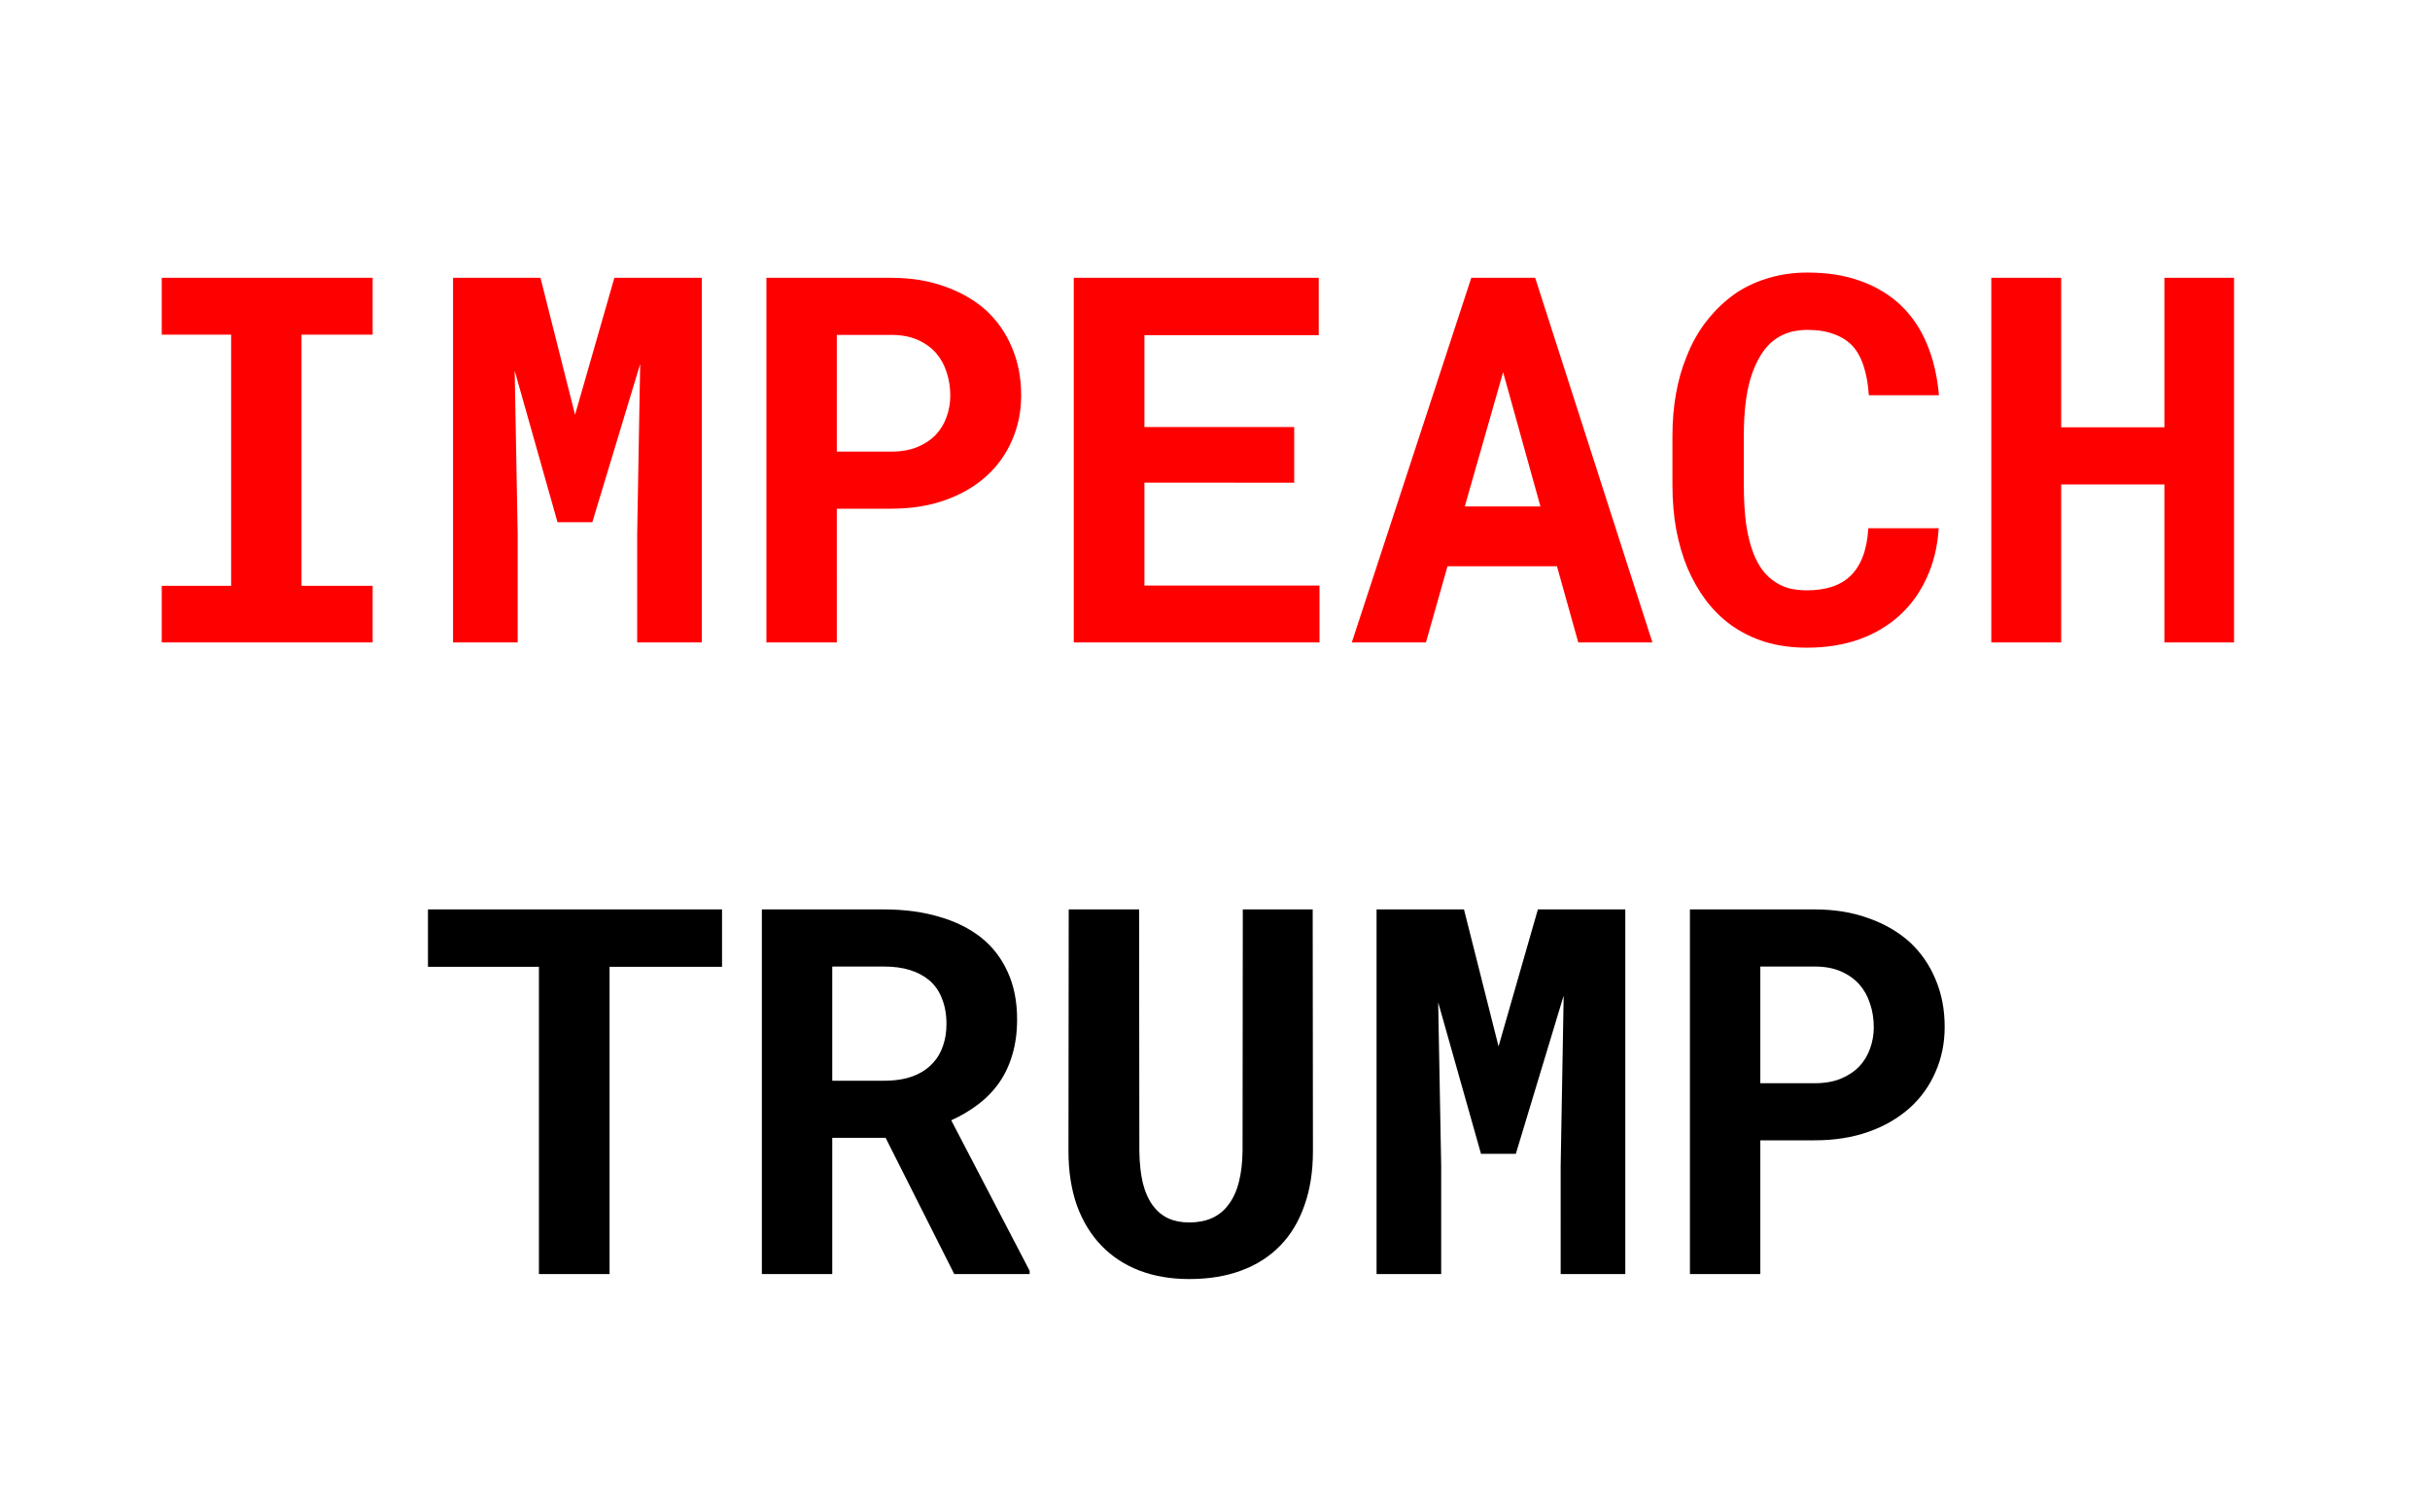
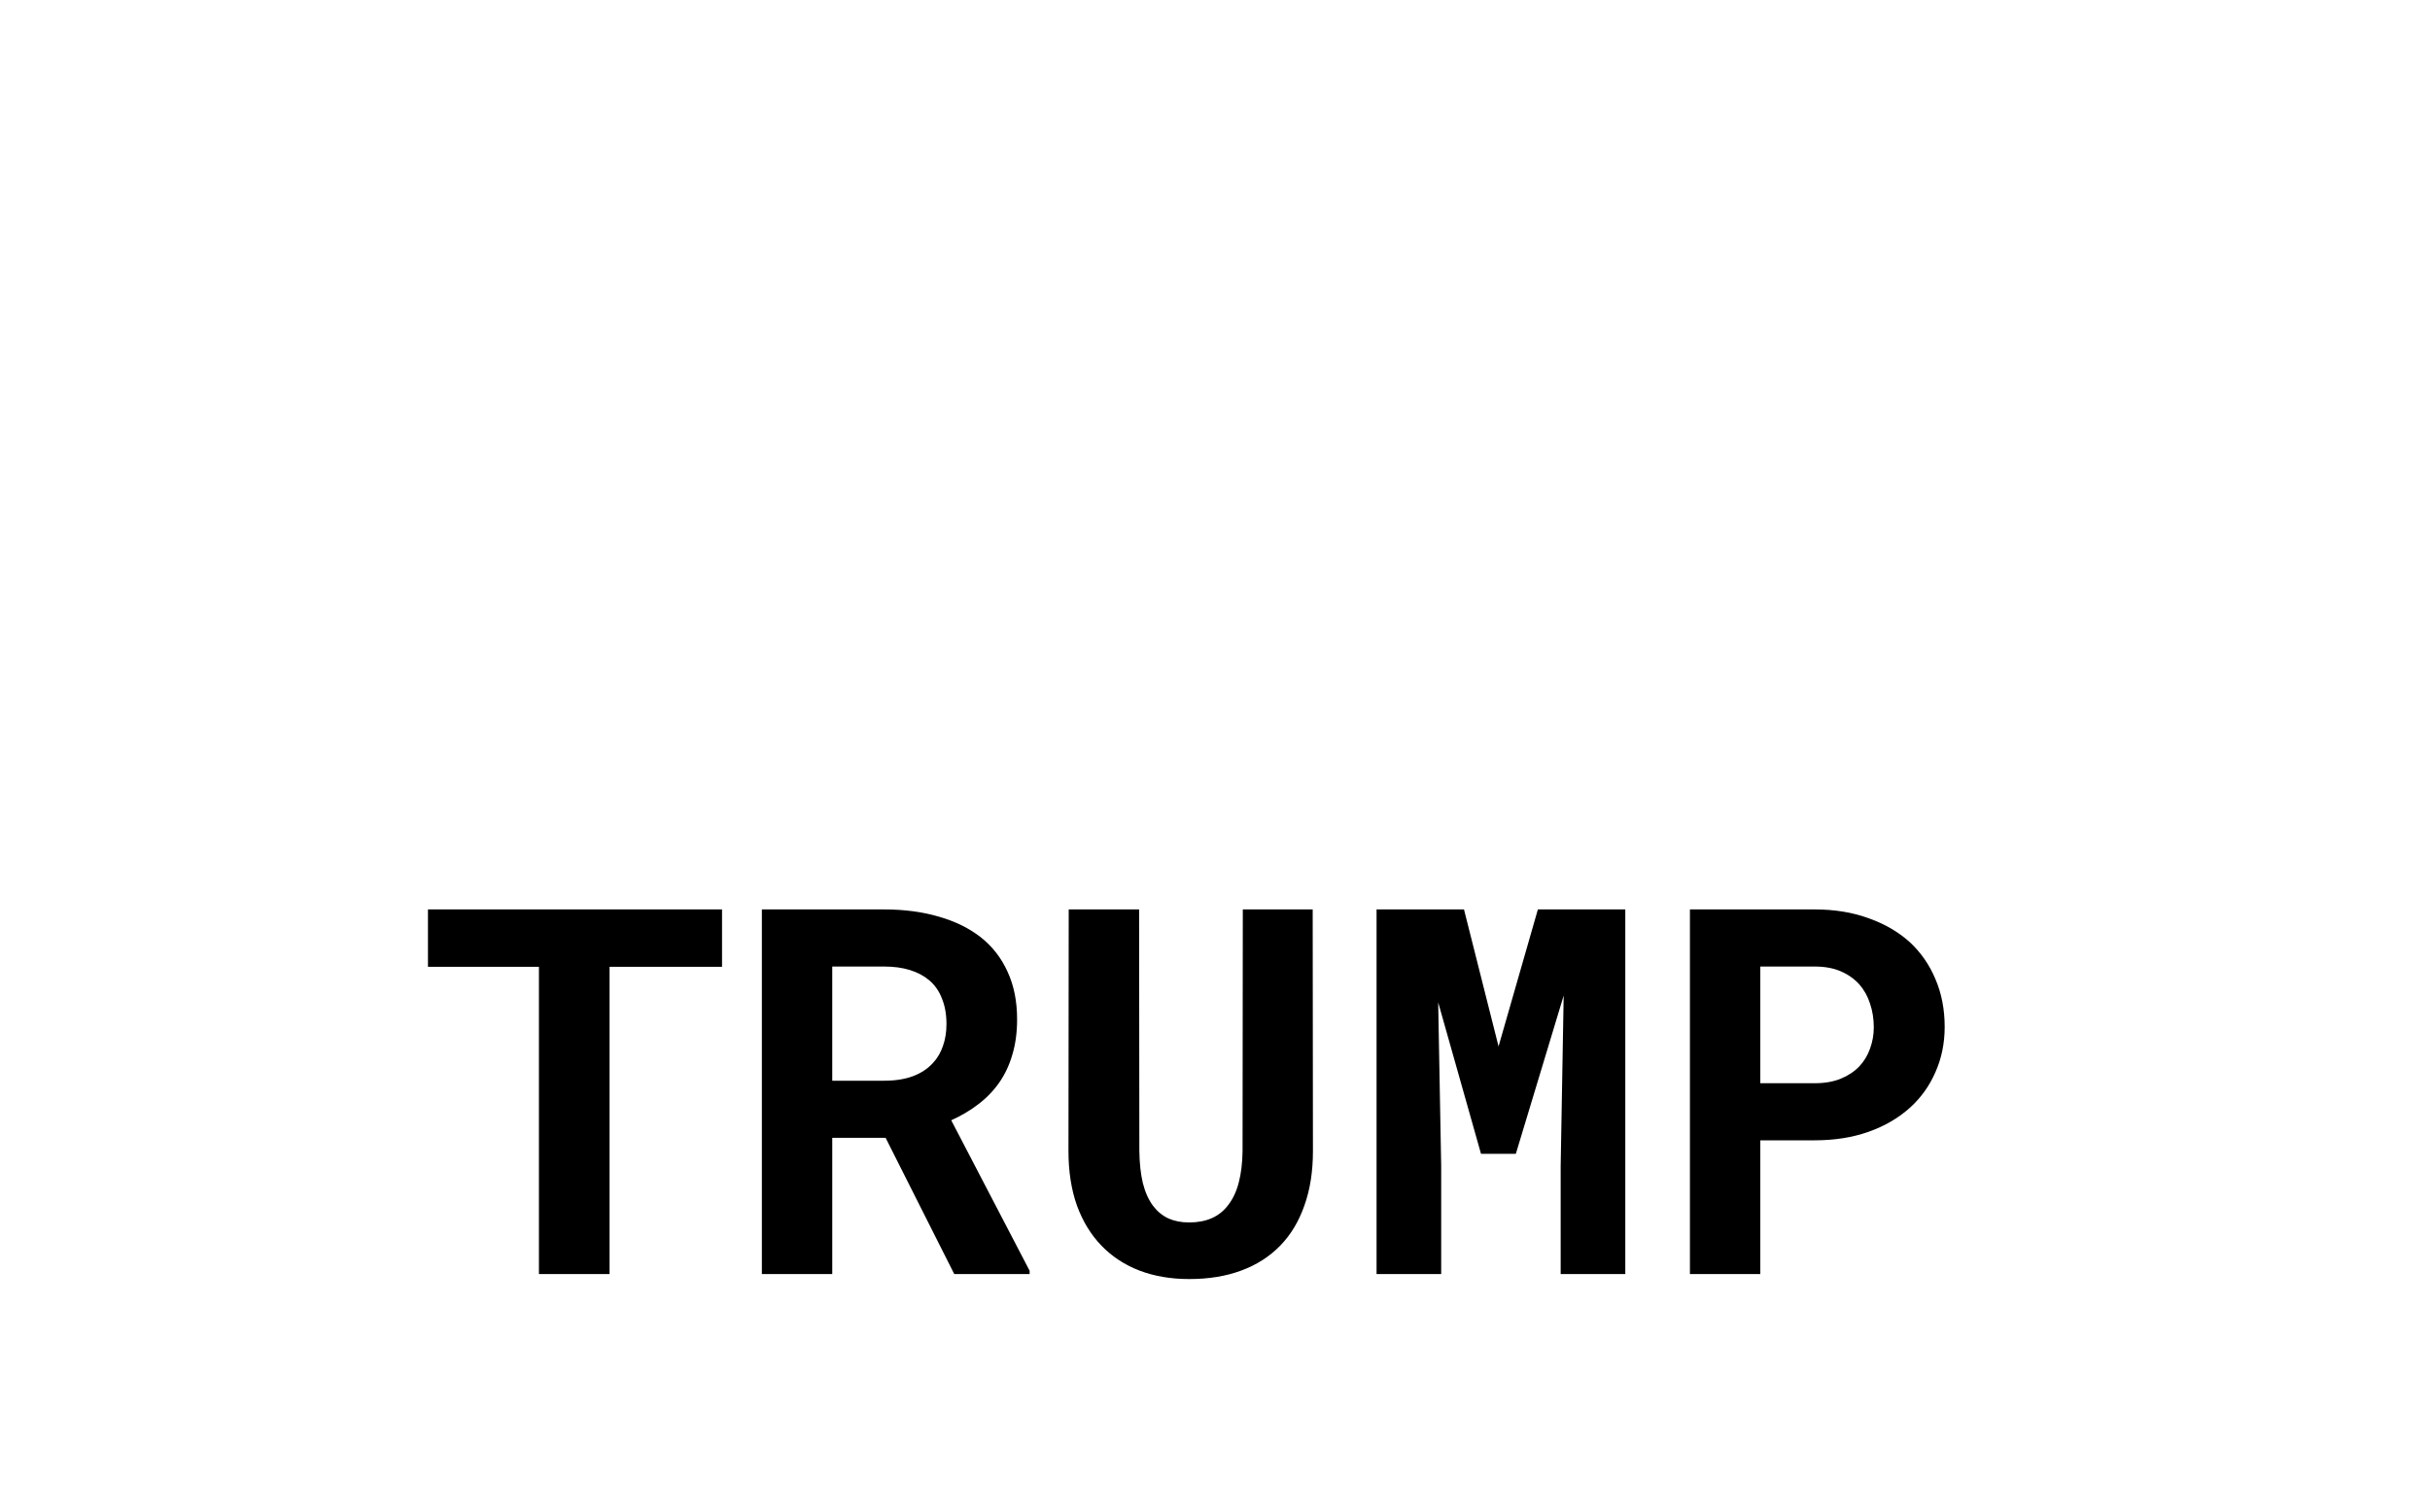
<svg xmlns="http://www.w3.org/2000/svg" viewBox="0 0 450 280" version="1.1">
  <title>Impeach Trump</title>
-   <path aria-label="IMPEACH" style="fill:#ff0000" d="M 29.953,51.461 V 61.991 H 42.802 V 108.517 H 29.953 V 119 H 69.01 V 108.517 H 55.836 V 61.991 H 69.01 V 51.461 Z m 70.137,0 H 83.9 V 119 H 95.868 V 99.007 L 95.312,68.67 103.244,96.734 h 6.448 l 8.86,-29.316 -0.557,31.589 V 119 H 129.962 V 51.461 h -16.189 l -7.283,25.374 z m 54.875,42.769 h 10.066 q 5.52,0 9.973,-1.577 4.453,-1.577 7.607,-4.407 3.108,-2.783 4.778,-6.633 1.716,-3.85 1.716,-8.396 0,-4.871 -1.716,-8.86 -1.67,-3.989 -4.778,-6.865 -3.154,-2.83 -7.607,-4.407 -4.453,-1.624 -9.973,-1.624 H 141.93 V 119 h 13.035 z m 0,-10.576 V 62.037 h 10.066 q 2.783,0 4.824,0.881 2.041,0.881 3.433,2.412 1.345,1.531 1.995,3.572 0.696,2.041 0.696,4.407 0,2.041 -0.696,3.943 -0.649,1.855 -1.995,3.293 -1.392,1.438 -3.433,2.273 -2.041,0.835 -4.824,0.835 z m 84.702,5.752 V 79.107 H 211.928 V 62.083 h 32.285 V 51.461 H 198.847 V 119 h 45.505 V 108.47 H 211.928 V 89.405 Z M 288.327,104.898 292.27,119 H 306 L 284.291,51.461 H 272.462 L 250.336,119 h 13.73 l 3.989,-14.102 z m -17.07,-11.086 7.097,-24.863 6.912,24.863 z m 87.764,4.036 h -13.035 q -0.186,3.062 -1.021,5.242 -0.835,2.18 -2.273,3.572 -1.438,1.392 -3.479,2.041 -2.041,0.649 -4.592,0.649 -1.902,0 -3.479,-0.417 -1.531,-0.464 -2.783,-1.392 -1.16,-0.835 -2.087,-2.087 -0.881,-1.252 -1.531,-2.876 -0.928,-2.366 -1.392,-5.52 -0.417,-3.201 -0.417,-7.236 v -9.185 q 0,-2.969 0.278,-5.52 0.278,-2.598 0.881,-4.731 0.789,-2.737 2.087,-4.778 1.345,-2.087 3.247,-3.201 1.113,-0.649 2.412,-0.974 1.345,-0.325 2.876,-0.325 2.876,0 4.917,0.789 2.087,0.742 3.479,2.227 1.345,1.531 2.041,3.804 0.742,2.273 0.928,5.288 h 12.988 q -0.464,-5.288 -2.227,-9.509 -1.763,-4.221 -4.824,-7.144 -3.062,-2.922 -7.422,-4.5 -4.314,-1.577 -9.88,-1.577 -3.757,0 -7.051,0.974 -3.247,0.928 -5.984,2.69 -3.062,2.087 -5.474,5.103 -2.412,3.015 -3.896,6.865 -1.299,3.154 -1.948,6.865 -0.649,3.665 -0.649,7.747 v 9.092 q 0,4.36 0.696,8.257 0.742,3.896 2.087,7.144 1.392,3.247 3.386,5.938 2.041,2.69 4.639,4.592 2.83,2.041 6.355,3.154 3.572,1.067 7.747,1.067 5.288,0 9.648,-1.531 4.36,-1.577 7.515,-4.453 3.154,-2.876 5.01,-6.958 1.902,-4.082 2.227,-9.185 z M 413.71,119 V 51.461 H 400.814 V 79.154 H 381.703 V 51.461 H 368.761 V 119 h 12.942 V 89.73 h 19.111 V 119 Z" />
  <path aria-label="TRUMP" style="fill:#000000" d="M 133.71,179.083 V 168.461 H 79.252 V 179.083 H 99.802 V 236 H 112.883 V 179.083 Z M 164.001,210.766 176.711,236 h 13.962 v -0.603 L 176.154,207.519 q 2.783,-1.252 5.01,-2.969 2.273,-1.716 3.896,-4.036 1.577,-2.273 2.412,-5.149 0.881,-2.922 0.881,-6.541 0,-5.01 -1.763,-8.813 -1.716,-3.804 -4.917,-6.355 -3.247,-2.551 -7.793,-3.85 -4.546,-1.345 -10.159,-1.345 H 141.086 V 236 h 13.035 v -25.234 z m -9.88,-10.576 v -21.152 h 9.602 q 2.69,0 4.778,0.649 2.087,0.649 3.525,1.855 1.624,1.345 2.412,3.433 0.835,2.041 0.835,4.731 0,2.227 -0.649,4.036 -0.603,1.809 -1.809,3.108 -1.438,1.624 -3.757,2.505 -2.273,0.835 -5.288,0.835 z m 88.97,-31.729 h -12.942 l -0.046,44.763 q -0.046,3.293 -0.696,5.798 -0.649,2.505 -1.948,4.175 -1.206,1.624 -3.062,2.458 -1.809,0.789 -4.175,0.789 -2.18,0 -3.85,-0.742 -1.67,-0.789 -2.83,-2.319 -1.252,-1.67 -1.902,-4.221 -0.603,-2.551 -0.649,-5.938 l -0.046,-44.763 h -13.035 l -0.046,44.763 q 0,5.659 1.577,10.112 1.624,4.407 4.546,7.422 2.922,3.015 7.004,4.592 4.128,1.577 9.231,1.577 5.427,0 9.648,-1.577 4.268,-1.577 7.236,-4.639 2.922,-3.015 4.453,-7.422 1.577,-4.407 1.577,-10.066 z m 28.018,0 H 254.919 V 236 h 11.968 v -19.993 l -0.557,-30.337 7.932,28.064 h 6.448 l 8.86,-29.316 -0.557,31.589 V 236 h 11.968 v -67.539 h -16.189 l -7.283,25.374 z m 54.875,42.769 h 10.066 q 5.52,0 9.973,-1.577 4.453,-1.577 7.607,-4.407 3.108,-2.783 4.778,-6.633 1.716,-3.85 1.716,-8.396 0,-4.871 -1.716,-8.86 -1.67,-3.989 -4.778,-6.865 -3.154,-2.83 -7.607,-4.407 -4.453,-1.624 -9.973,-1.624 H 312.949 V 236 h 13.035 z m 0,-10.576 v -21.616 h 10.066 q 2.783,0 4.824,0.881 2.041,0.881 3.433,2.412 1.345,1.531 1.995,3.572 0.696,2.041 0.696,4.407 0,2.041 -0.696,3.943 -0.649,1.855 -1.995,3.293 -1.392,1.438 -3.433,2.273 -2.041,0.835 -4.824,0.835 z" />
</svg>